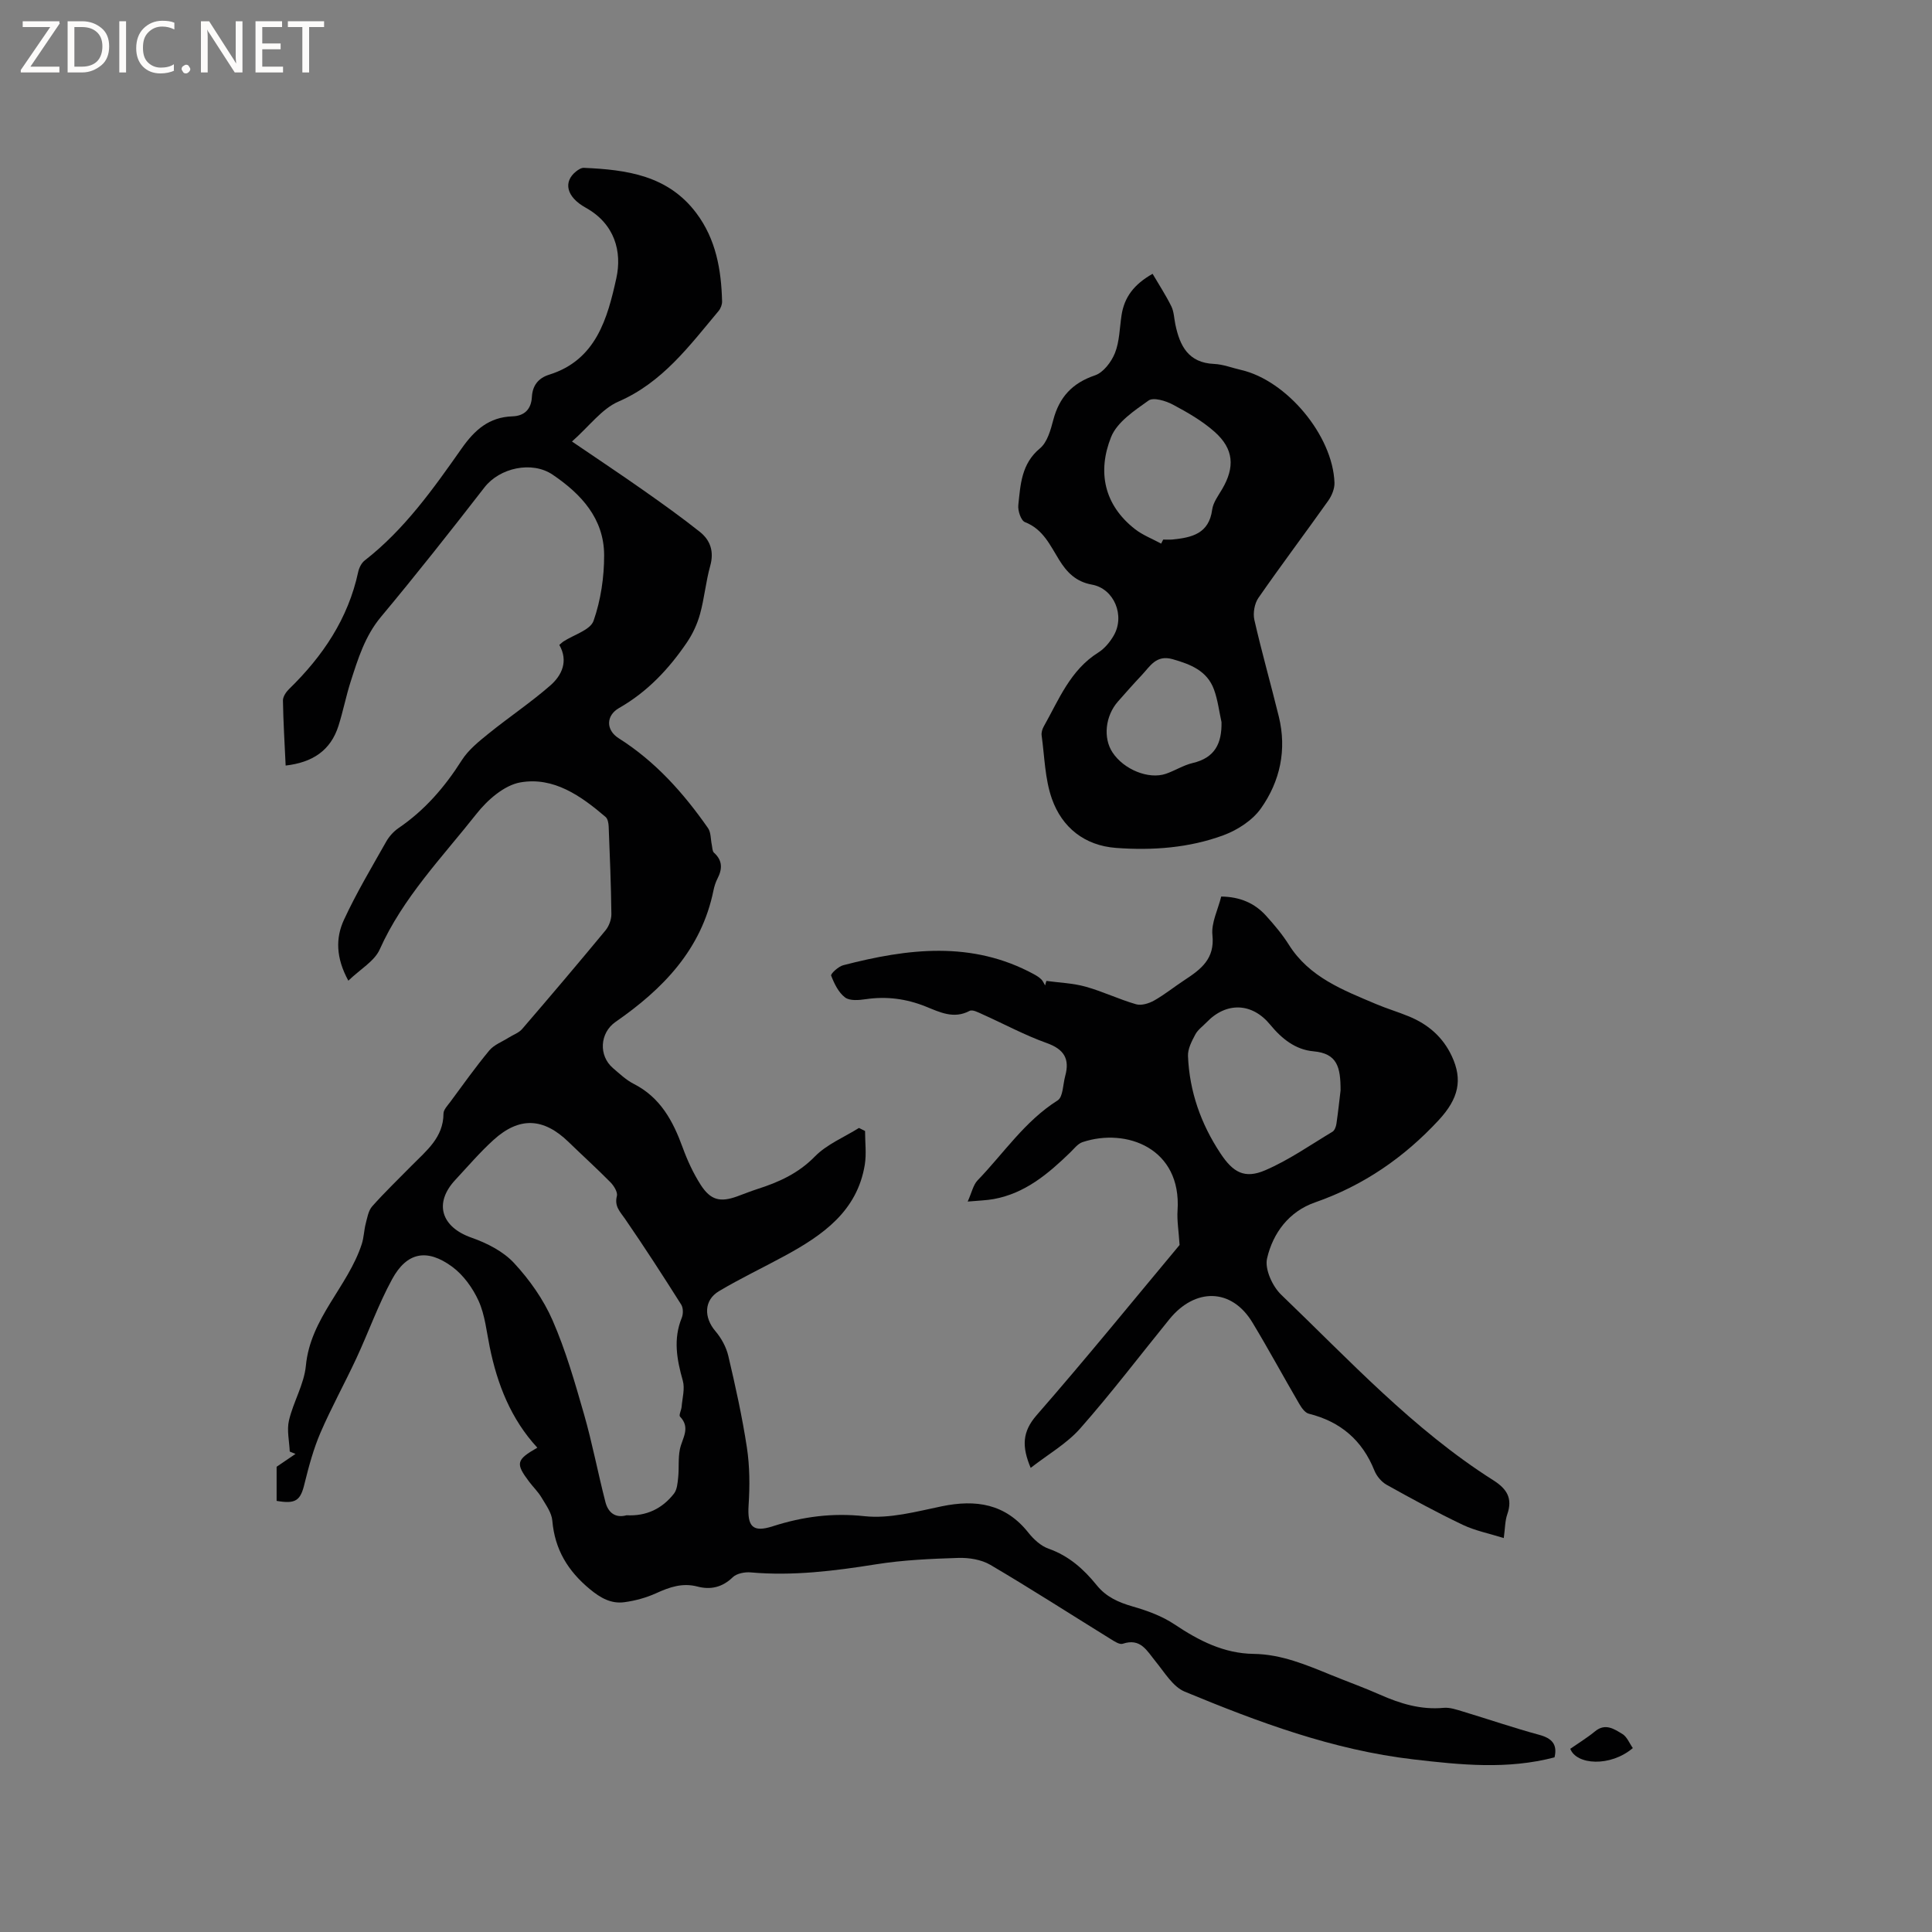
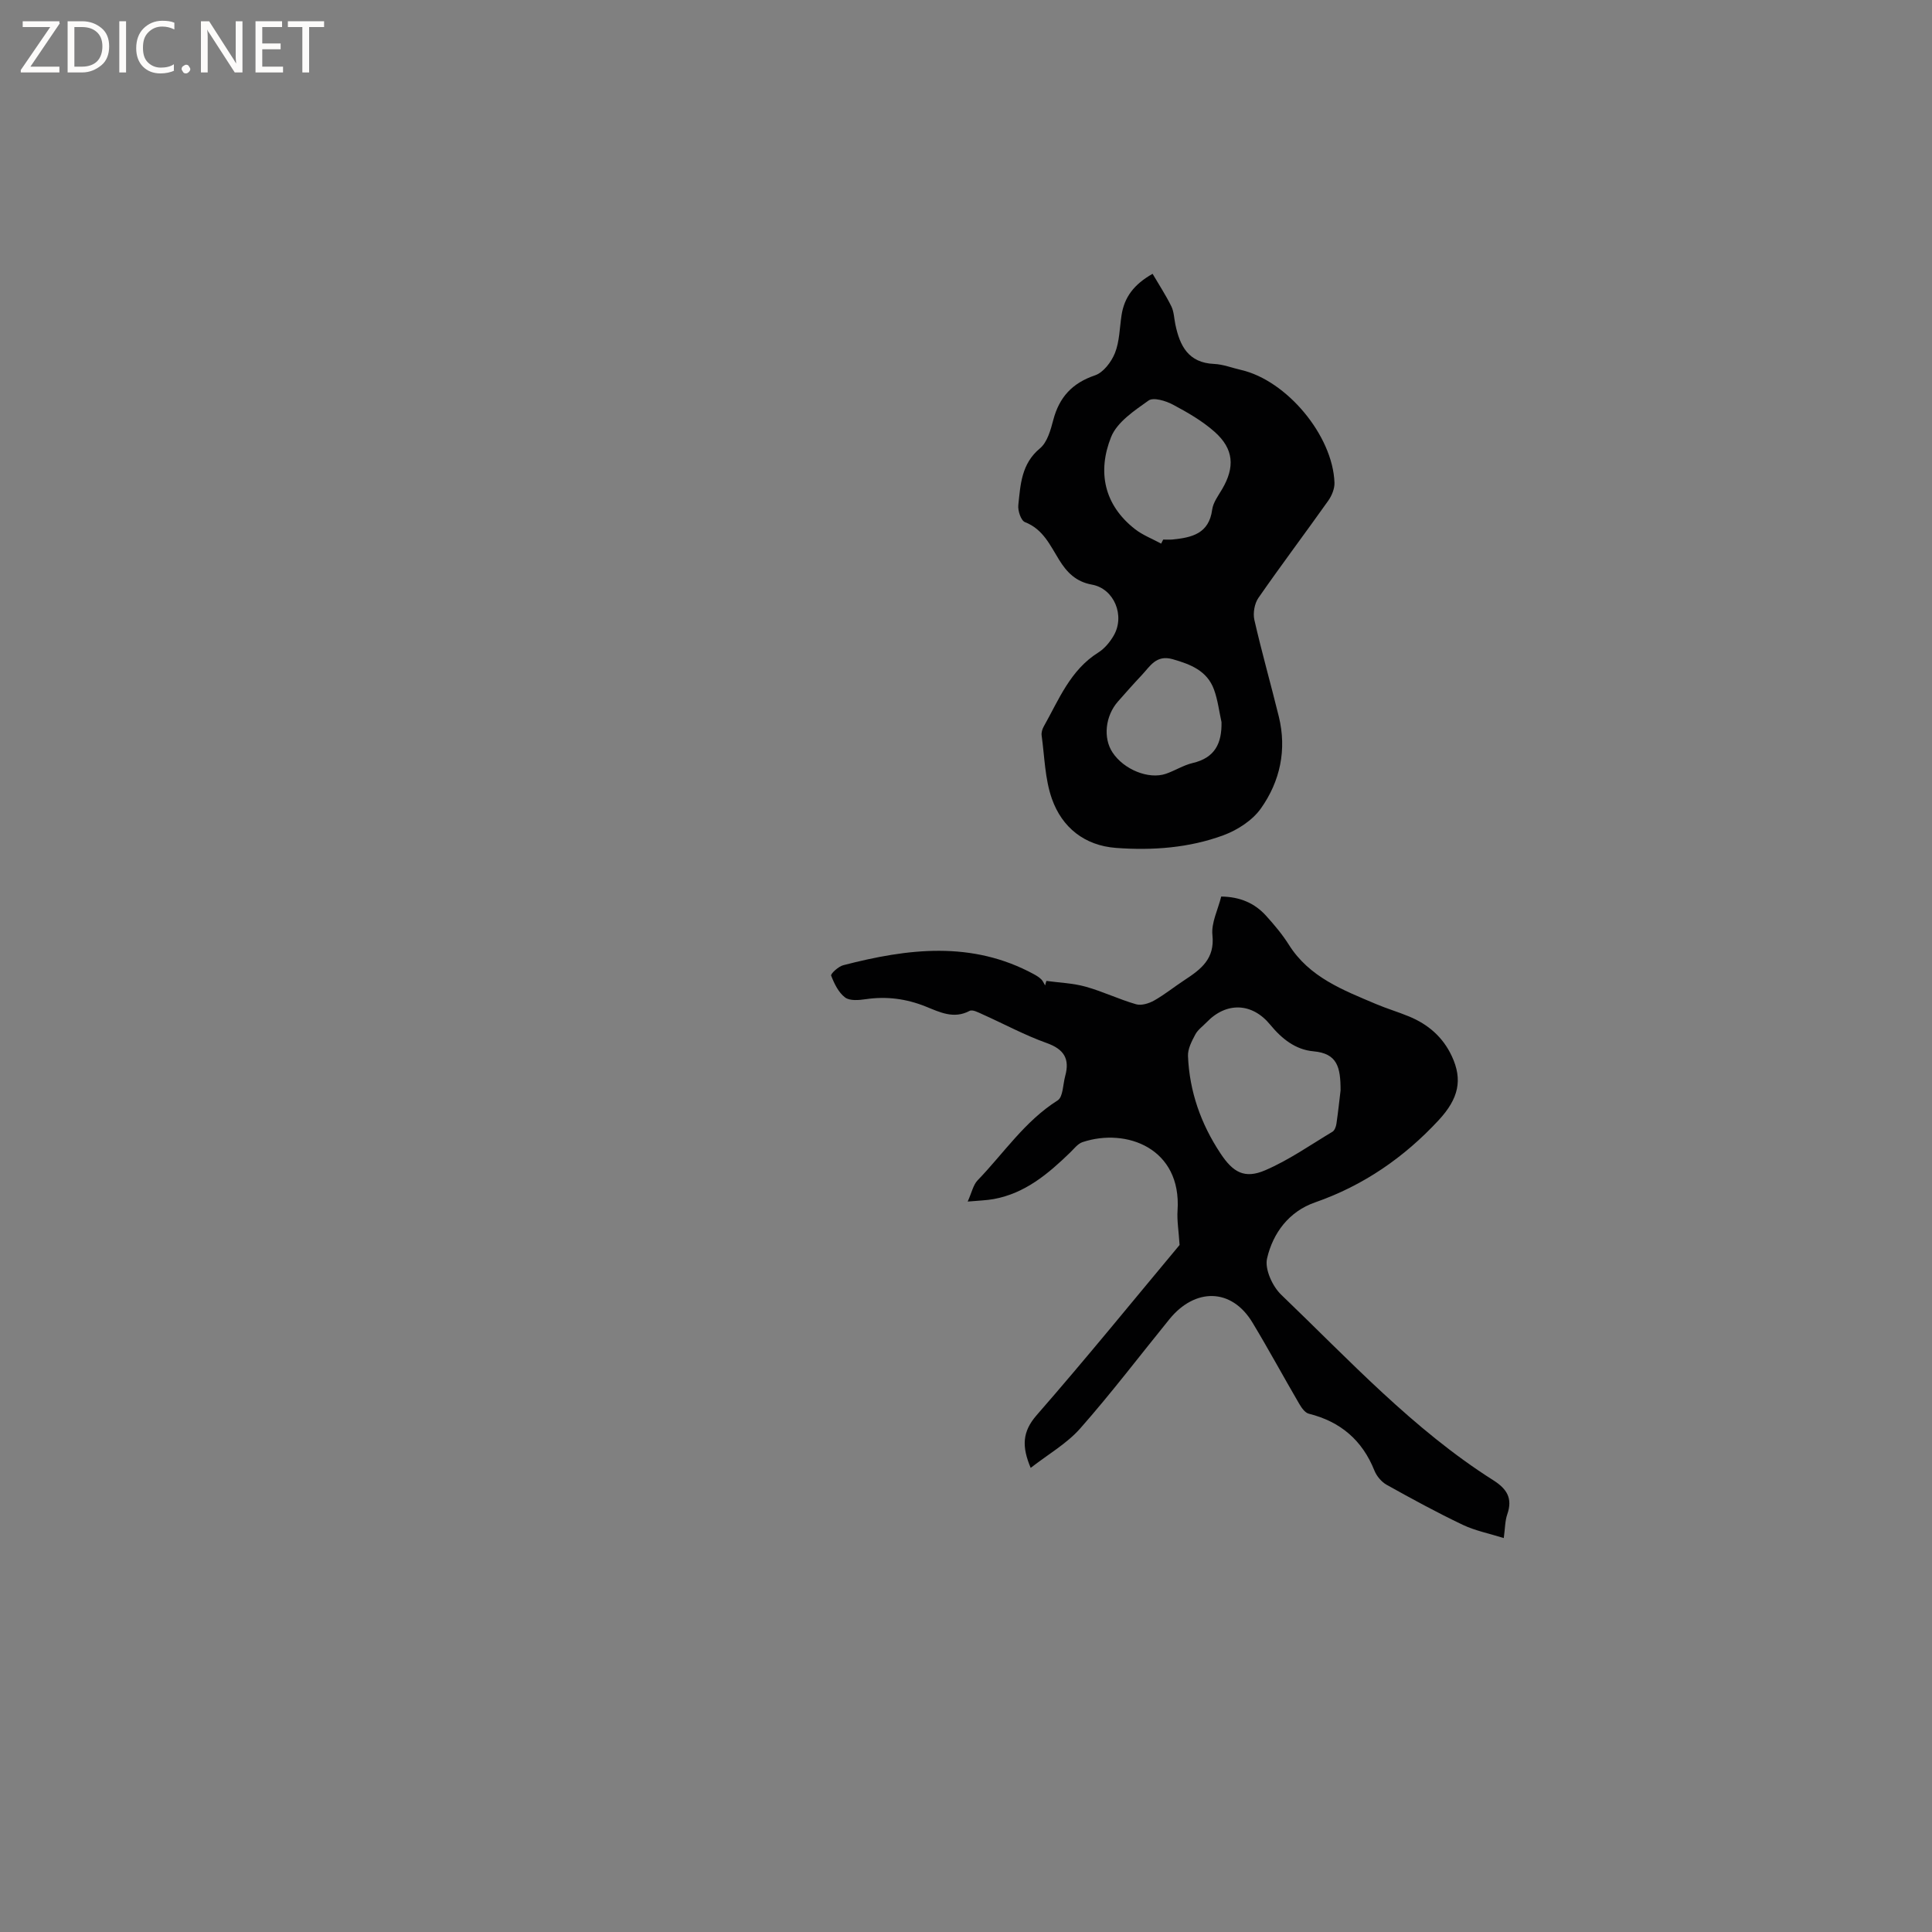
<svg xmlns="http://www.w3.org/2000/svg" enable-background="new 0 0 400 400" viewBox="0 0 400 400">
  <rect x="0" y="0" width="400" height="400" fill="#808080" stroke="none" />
  <g fill="#fcfbfa">
    <path d="m12.4 4.8-6.1 9h6v1.2h-8v-.5l6.1-8.9h-5.7v-1.2h7.6v.4z" />
    <path d="m14 15v-10.6h3c1.6 0 2.9.5 4 1.4s1.6 2.2 1.6 3.8-.5 3-1.6 3.9-2.4 1.5-4 1.5zm1.4-9.4v8.2h1.6c1.3 0 2.4-.4 3.1-1.1s1.1-1.8 1.1-3.1-.4-2.3-1.2-3-1.8-1-3.1-1z" />
    <path d="m26.1 4.4v10.6h-1.4v-10.6z" />
    <path d="m36.1 14.6c-.8.4-1.8.6-2.9.6-1.5 0-2.7-.5-3.6-1.4s-1.4-2.2-1.4-3.8c0-1.7.5-3.1 1.5-4.1s2.3-1.6 3.9-1.6c1 0 1.8.1 2.5.4v1.4c-.8-.4-1.6-.6-2.5-.6-1.2 0-2.1.4-2.9 1.2s-1.1 1.8-1.1 3.2c0 1.3.3 2.3 1 3s1.6 1.1 2.7 1.1c1 0 2-.2 2.7-.7v1.3z" />
    <path d="m37.6 14.3c0-.2.1-.5.3-.6s.4-.3.6-.3c.3 0 .5.1.6.3s.3.4.3.6-.1.4-.3.6-.4.3-.6.3c-.3 0-.5-.1-.6-.3s-.3-.4-.3-.6z" />
    <path d="m50.2 15h-1.6l-5.3-8.2c-.2-.2-.3-.5-.4-.7 0 .2.1.7.1 1.5v7.4h-1.4v-10.6h1.7l5.2 8.1c.2.4.4.6.4.7 0-.3-.1-.8-.1-1.5v-7.3h1.4z" />
    <path d="m58.6 15h-5.7v-10.6h5.5v1.2h-4.1v3.4h3.8v1.2h-3.8v3.6h4.3z" />
    <path d="m67.1 5.6h-3.1v9.4h-1.4v-9.4h-3v-1.2h7.5z" />
  </g>
-   <path d="m57.27 310.74c0-2.8 0-5.43 0-7.06 1.66-1.13 2.78-1.9 3.91-2.66-.4-.16-.79-.32-1.19-.49-.09-2.16-.64-4.43-.16-6.45.9-3.84 3.13-7.48 3.5-11.33.93-9.86 8.7-16.36 11.57-25.18.44-1.36.46-2.85.82-4.24.32-1.23.55-2.67 1.33-3.56 2.6-2.93 5.44-5.65 8.19-8.45 3.02-3.07 6.56-5.79 6.58-10.76 0-.81.85-1.67 1.41-2.43 2.65-3.58 5.23-7.22 8.07-10.64.98-1.18 2.64-1.79 4-2.65.94-.6 2.11-.99 2.8-1.79 5.81-6.75 11.57-13.54 17.25-20.41.73-.88 1.24-2.25 1.23-3.39-.07-6.04-.32-12.08-.56-18.12-.03-.68-.18-1.6-.64-1.99-5.1-4.36-10.76-8.37-17.66-7.15-3.33.59-6.8 3.63-9.04 6.47-7.12 9.03-15.25 17.36-20.07 28.12-1.09 2.43-3.99 4.05-6.49 6.46-2.59-4.74-2.65-8.85-.91-12.6 2.57-5.56 5.74-10.86 8.76-16.21.6-1.06 1.52-2.08 2.52-2.77 5.44-3.7 9.6-8.51 13.11-14.05 1.36-2.14 3.5-3.87 5.52-5.5 4.19-3.39 8.7-6.41 12.76-9.94 2.47-2.14 3.83-5.09 1.92-8.45.36-.3.58-.53.84-.7 2.16-1.41 5.58-2.37 6.25-4.29 1.5-4.28 2.2-9.04 2.19-13.6-.03-7.56-4.74-12.65-10.67-16.66-4.31-2.91-10.98-1.39-14.1 2.63-7.01 9.04-14.1 18.03-21.43 26.81-3.33 3.99-4.75 8.67-6.27 13.38-.97 3.02-1.57 6.16-2.53 9.18-1.63 5.13-5.38 7.59-10.94 8.23-.21-4.61-.49-9.03-.56-13.46-.01-.79.64-1.77 1.26-2.37 6.98-6.8 12.24-14.57 14.32-24.26.19-.86.68-1.86 1.36-2.38 8.23-6.41 14.18-14.82 20.08-23.21 2.69-3.82 5.65-6.46 10.5-6.62 2.43-.08 3.88-1.43 4.02-4 .13-2.35 1.29-3.91 3.59-4.63 9.75-3.04 12.07-11.74 13.89-19.94 1.22-5.51-.3-11.28-6.34-14.63-4.08-2.27-4.64-5.38-2.01-7.49.46-.37 1.1-.79 1.64-.76 8.85.39 17.39 1.54 23.27 9.36 4.08 5.43 5.17 11.73 5.34 18.28.02.66-.29 1.47-.72 1.99-6.04 7.2-11.59 14.79-20.75 18.77-3.43 1.49-5.97 5.04-9.61 8.26 5.55 3.78 10.19 6.86 14.75 10.07 3.97 2.79 7.93 5.62 11.72 8.63 2.2 1.75 2.98 4.1 2.15 7.06-.91 3.25-1.2 6.68-2.1 9.94-.57 2.07-1.52 4.13-2.73 5.91-3.72 5.47-8.17 10.22-14.03 13.56-2.73 1.56-2.78 4.56-.08 6.27 7.59 4.8 13.41 11.33 18.48 18.59.63.9.54 2.3.79 3.47.12.56.1 1.31.45 1.63 1.82 1.63 1.74 3.41.71 5.4-.38.74-.64 1.58-.81 2.4-2.49 12.26-10.46 20.42-20.27 27.23-3.29 2.28-3.55 7-.54 9.57 1.37 1.17 2.72 2.46 4.29 3.26 5.53 2.81 8.15 7.7 10.15 13.21.97 2.66 2.19 5.3 3.71 7.68 2.06 3.21 4.05 3.67 7.53 2.42 1.4-.5 2.77-1.07 4.18-1.52 4.45-1.42 8.51-3.24 11.94-6.75 2.48-2.53 6.05-3.98 9.13-5.91.42.21.84.42 1.26.63 0 2.32.31 4.7-.05 6.96-1.57 9.65-8.69 14.59-16.5 18.85-4.55 2.48-9.25 4.7-13.69 7.35-3.15 1.87-3.15 5.46-.75 8.27 1.23 1.44 2.25 3.31 2.68 5.14 1.48 6.29 2.88 12.61 3.85 18.99.59 3.9.61 7.94.35 11.89-.29 4.45.83 5.74 5.03 4.38 6.2-1.99 12.31-2.8 18.97-2.08 5.2.56 10.7-.95 15.96-2.04 7.1-1.47 13.2-.56 17.97 5.46 1.09 1.37 2.58 2.75 4.18 3.31 4.2 1.48 7.29 4.25 9.97 7.57 1.97 2.44 4.52 3.55 7.46 4.4 3 .86 6.07 1.98 8.64 3.7 5.04 3.37 10.21 6.03 16.4 6.11 5.76.08 10.92 2.29 16.12 4.41 3.33 1.36 6.73 2.57 10.01 4.03 4.22 1.87 8.48 3.17 13.19 2.73 1.3-.12 2.71.38 4.01.77 5.27 1.59 10.48 3.38 15.79 4.82 2.66.72 3.79 2.01 3.16 4.66-9.74 2.56-19.39 1.57-29.24.42-16.67-1.95-32.08-7.71-47.34-14.03-2.45-1.02-4.17-4-6.02-6.25-1.8-2.2-3.08-4.9-6.79-3.66-.67.23-1.78-.52-2.57-1.01-8.28-5.12-16.46-10.39-24.84-15.32-1.87-1.1-4.43-1.51-6.65-1.44-5.7.18-11.45.43-17.07 1.33-8.6 1.37-17.17 2.44-25.9 1.67-1.23-.11-2.9.21-3.72 1-2.16 2.1-4.61 2.64-7.3 1.93-3.12-.82-5.77.11-8.54 1.37-2.07.94-4.36 1.57-6.62 1.87-2.72.36-4.89-.86-7.1-2.68-4.58-3.78-7.29-8.24-7.8-14.21-.14-1.66-1.35-3.28-2.25-4.81-.7-1.17-1.72-2.15-2.55-3.25-2.85-3.79-2.69-4.53 1.7-7.04-5.47-5.93-8.28-13.1-9.86-20.84-.66-3.21-.97-6.6-2.29-9.53-1.21-2.68-3.16-5.39-5.5-7.11-5.22-3.82-9.37-2.99-12.41 2.58-2.87 5.26-4.89 10.99-7.43 16.44-2.4 5.16-5.17 10.16-7.42 15.38-1.44 3.35-2.4 6.93-3.28 10.48-.83 3.52-1.79 4.31-5.79 3.61zm72.45 2.98c4.13.22 7.39-1.38 9.81-4.47.66-.84.76-2.22.88-3.37.2-1.93-.03-3.93.35-5.81.47-2.29 2.29-4.43.03-6.78-.28-.29.27-1.32.33-2.02.15-1.81.71-3.76.25-5.41-1.24-4.37-2.02-8.61-.22-13.02.32-.78.32-2.05-.11-2.73-3.78-5.98-7.62-11.93-11.63-17.75-1.04-1.51-2.24-2.6-1.69-4.74.2-.8-.62-2.12-1.33-2.84-2.82-2.86-5.8-5.55-8.68-8.35-5.18-5.02-10.18-5.27-15.52-.43-2.82 2.55-5.31 5.48-7.91 8.27-4.52 4.84-2.93 9.78 3.35 11.98 3.19 1.12 6.56 2.83 8.8 5.25 3.21 3.46 6.09 7.54 7.97 11.85 2.73 6.25 4.63 12.89 6.52 19.47 1.71 5.96 2.86 12.09 4.41 18.1.54 2.19 2.02 3.46 4.39 2.8z" fill="#010102" />
  <path d="m216.65 203.09c2.71.37 5.5.46 8.11 1.19 3.55.99 6.91 2.62 10.45 3.64 1.1.32 2.68-.17 3.76-.78 2.2-1.25 4.19-2.87 6.32-4.26 3.35-2.2 6.25-4.36 5.73-9.27-.27-2.55 1.15-5.28 1.82-7.99 3.89.05 6.92 1.36 9.29 3.98 1.7 1.88 3.36 3.85 4.71 5.99 4.24 6.75 11.22 9.39 18.04 12.28 2.24.95 4.58 1.64 6.83 2.57 3.96 1.63 7.02 4.26 8.87 8.22 2.29 4.9 1.42 8.78-2.7 13.24-7.16 7.73-15.58 13.55-25.63 17.05-5.39 1.88-8.71 6.34-9.92 11.6-.51 2.2 1.11 5.77 2.93 7.51 14.05 13.48 27.32 27.9 43.94 38.43 2.8 1.78 4.01 3.74 2.87 7.02-.48 1.36-.45 2.9-.73 4.93-3.02-.95-5.93-1.52-8.51-2.75-5.35-2.55-10.56-5.39-15.74-8.28-1.07-.6-2.07-1.79-2.53-2.94-2.52-6.3-7.03-10.14-13.59-11.78-.8-.2-1.52-1.25-2-2.08-3.25-5.57-6.32-11.25-9.65-16.77-4.37-7.26-11.94-7.19-17.2-.72-6.14 7.56-12.04 15.33-18.48 22.63-2.78 3.15-6.65 5.35-10.25 8.16-1.86-4.44-1.76-7.49 1.26-10.94 10.31-11.81 20.19-23.98 29.57-35.21-.19-2.98-.56-5.07-.42-7.14.86-12.87-10.57-17.17-19.66-14.16-1.01.33-1.79 1.41-2.62 2.2-4.53 4.39-9.3 8.4-15.76 9.59-1.52.28-3.1.31-5.41.52.85-1.89 1.14-3.44 2.04-4.38 5.42-5.61 9.77-12.26 16.58-16.56 1.14-.72 1.09-3.32 1.57-5.06.97-3.53-.22-5.53-3.83-6.82-4.57-1.63-8.88-3.98-13.32-5.96-.84-.38-2.04-1.02-2.64-.7-3.3 1.76-6.22.25-9.09-.9-4.04-1.62-8.11-2.15-12.41-1.52-1.42.21-3.31.38-4.29-.36-1.36-1.03-2.24-2.86-2.88-4.52-.14-.37 1.49-1.89 2.5-2.15 13.34-3.46 26.63-5.12 39.48 1.86.55.3 1.09.64 1.53 1.07.34.33.53.83.79 1.26.07-.32.17-.63.27-.94zm60.9 22.68c.01-4.86-.68-7.67-5.63-8.11-3.7-.33-6.55-2.6-8.94-5.51-3.77-4.6-9.1-4.73-13.15-.51-.81.84-1.84 1.56-2.36 2.55-.73 1.37-1.57 2.97-1.51 4.44.3 7.34 2.67 14.06 6.74 20.19 2.59 3.91 4.97 5.31 9.25 3.47 4.89-2.1 9.34-5.23 13.93-7.98.44-.27.72-1.04.81-1.62.35-2.41.61-4.83.86-6.92z" fill="#010102" />
  <path d="m238.63 56.69c1.35 2.3 2.76 4.45 3.89 6.75.54 1.1.56 2.46.82 3.71.92 4.44 2.68 7.97 8.03 8.2 1.87.08 3.71.82 5.57 1.24 9.45 2.17 19 13.57 19.35 23.35.04 1.23-.55 2.67-1.28 3.71-4.78 6.74-9.76 13.35-14.47 20.14-.81 1.17-1.15 3.14-.84 4.54 1.53 6.71 3.42 13.33 5.06 20.01 1.69 6.88.28 13.4-3.69 19.02-1.75 2.48-4.85 4.49-7.77 5.57-7.13 2.63-14.7 3.18-22.25 2.62-6.5-.49-11.17-4.22-13.27-10.18-1.45-4.11-1.51-8.71-2.12-13.1-.08-.58.12-1.29.41-1.81 3.15-5.58 5.5-11.72 11.33-15.37 1.29-.81 2.39-2.15 3.17-3.48 2.4-4.11.13-9.73-4.5-10.57-3.33-.6-5.2-2.56-6.79-5.13-1.88-3.03-3.31-6.34-7.07-7.81-.83-.32-1.51-2.37-1.38-3.53.45-4.24.63-8.55 4.48-11.74 1.52-1.26 2.21-3.79 2.76-5.88 1.24-4.72 3.92-7.64 8.64-9.24 1.74-.59 3.39-2.78 4.13-4.62.95-2.4.96-5.18 1.36-7.8.56-3.72 2.54-6.4 6.43-8.6zm1.77 55.86c.14-.28.29-.56.43-.84.64 0 1.28.05 1.91-.01 3.98-.4 7.57-1.18 8.23-6.19.2-1.49 1.27-2.89 2.07-4.26 2.65-4.52 2.42-8.29-1.54-11.82-2.56-2.28-5.64-4.05-8.69-5.67-1.47-.78-4.01-1.55-5.02-.83-2.94 2.09-6.51 4.46-7.75 7.55-2.85 7.14-1.51 14.03 4.96 19.08 1.6 1.24 3.59 2 5.4 2.99zm12.5 36.96c-.5-2.26-.77-4.6-1.56-6.76-1.43-3.89-4.84-5.21-8.55-6.27-3.43-.98-4.68 1.48-6.42 3.32-1.67 1.77-3.29 3.6-4.9 5.43-2.64 2.99-3.12 7.56-1.13 10.56 2.33 3.53 7.45 5.63 11.03 4.42 1.9-.65 3.65-1.79 5.58-2.24 4.6-1.08 6.03-4.07 5.95-8.46z" fill="#010102" />
-   <path d="m325.11 362.07c1.85-1.29 3.58-2.34 5.12-3.61 2.13-1.77 3.98-.48 5.66.54.97.58 1.47 1.94 2.17 2.92-4.66 3.96-11.69 3.5-12.95.15z" fill="#010102" />
</svg>